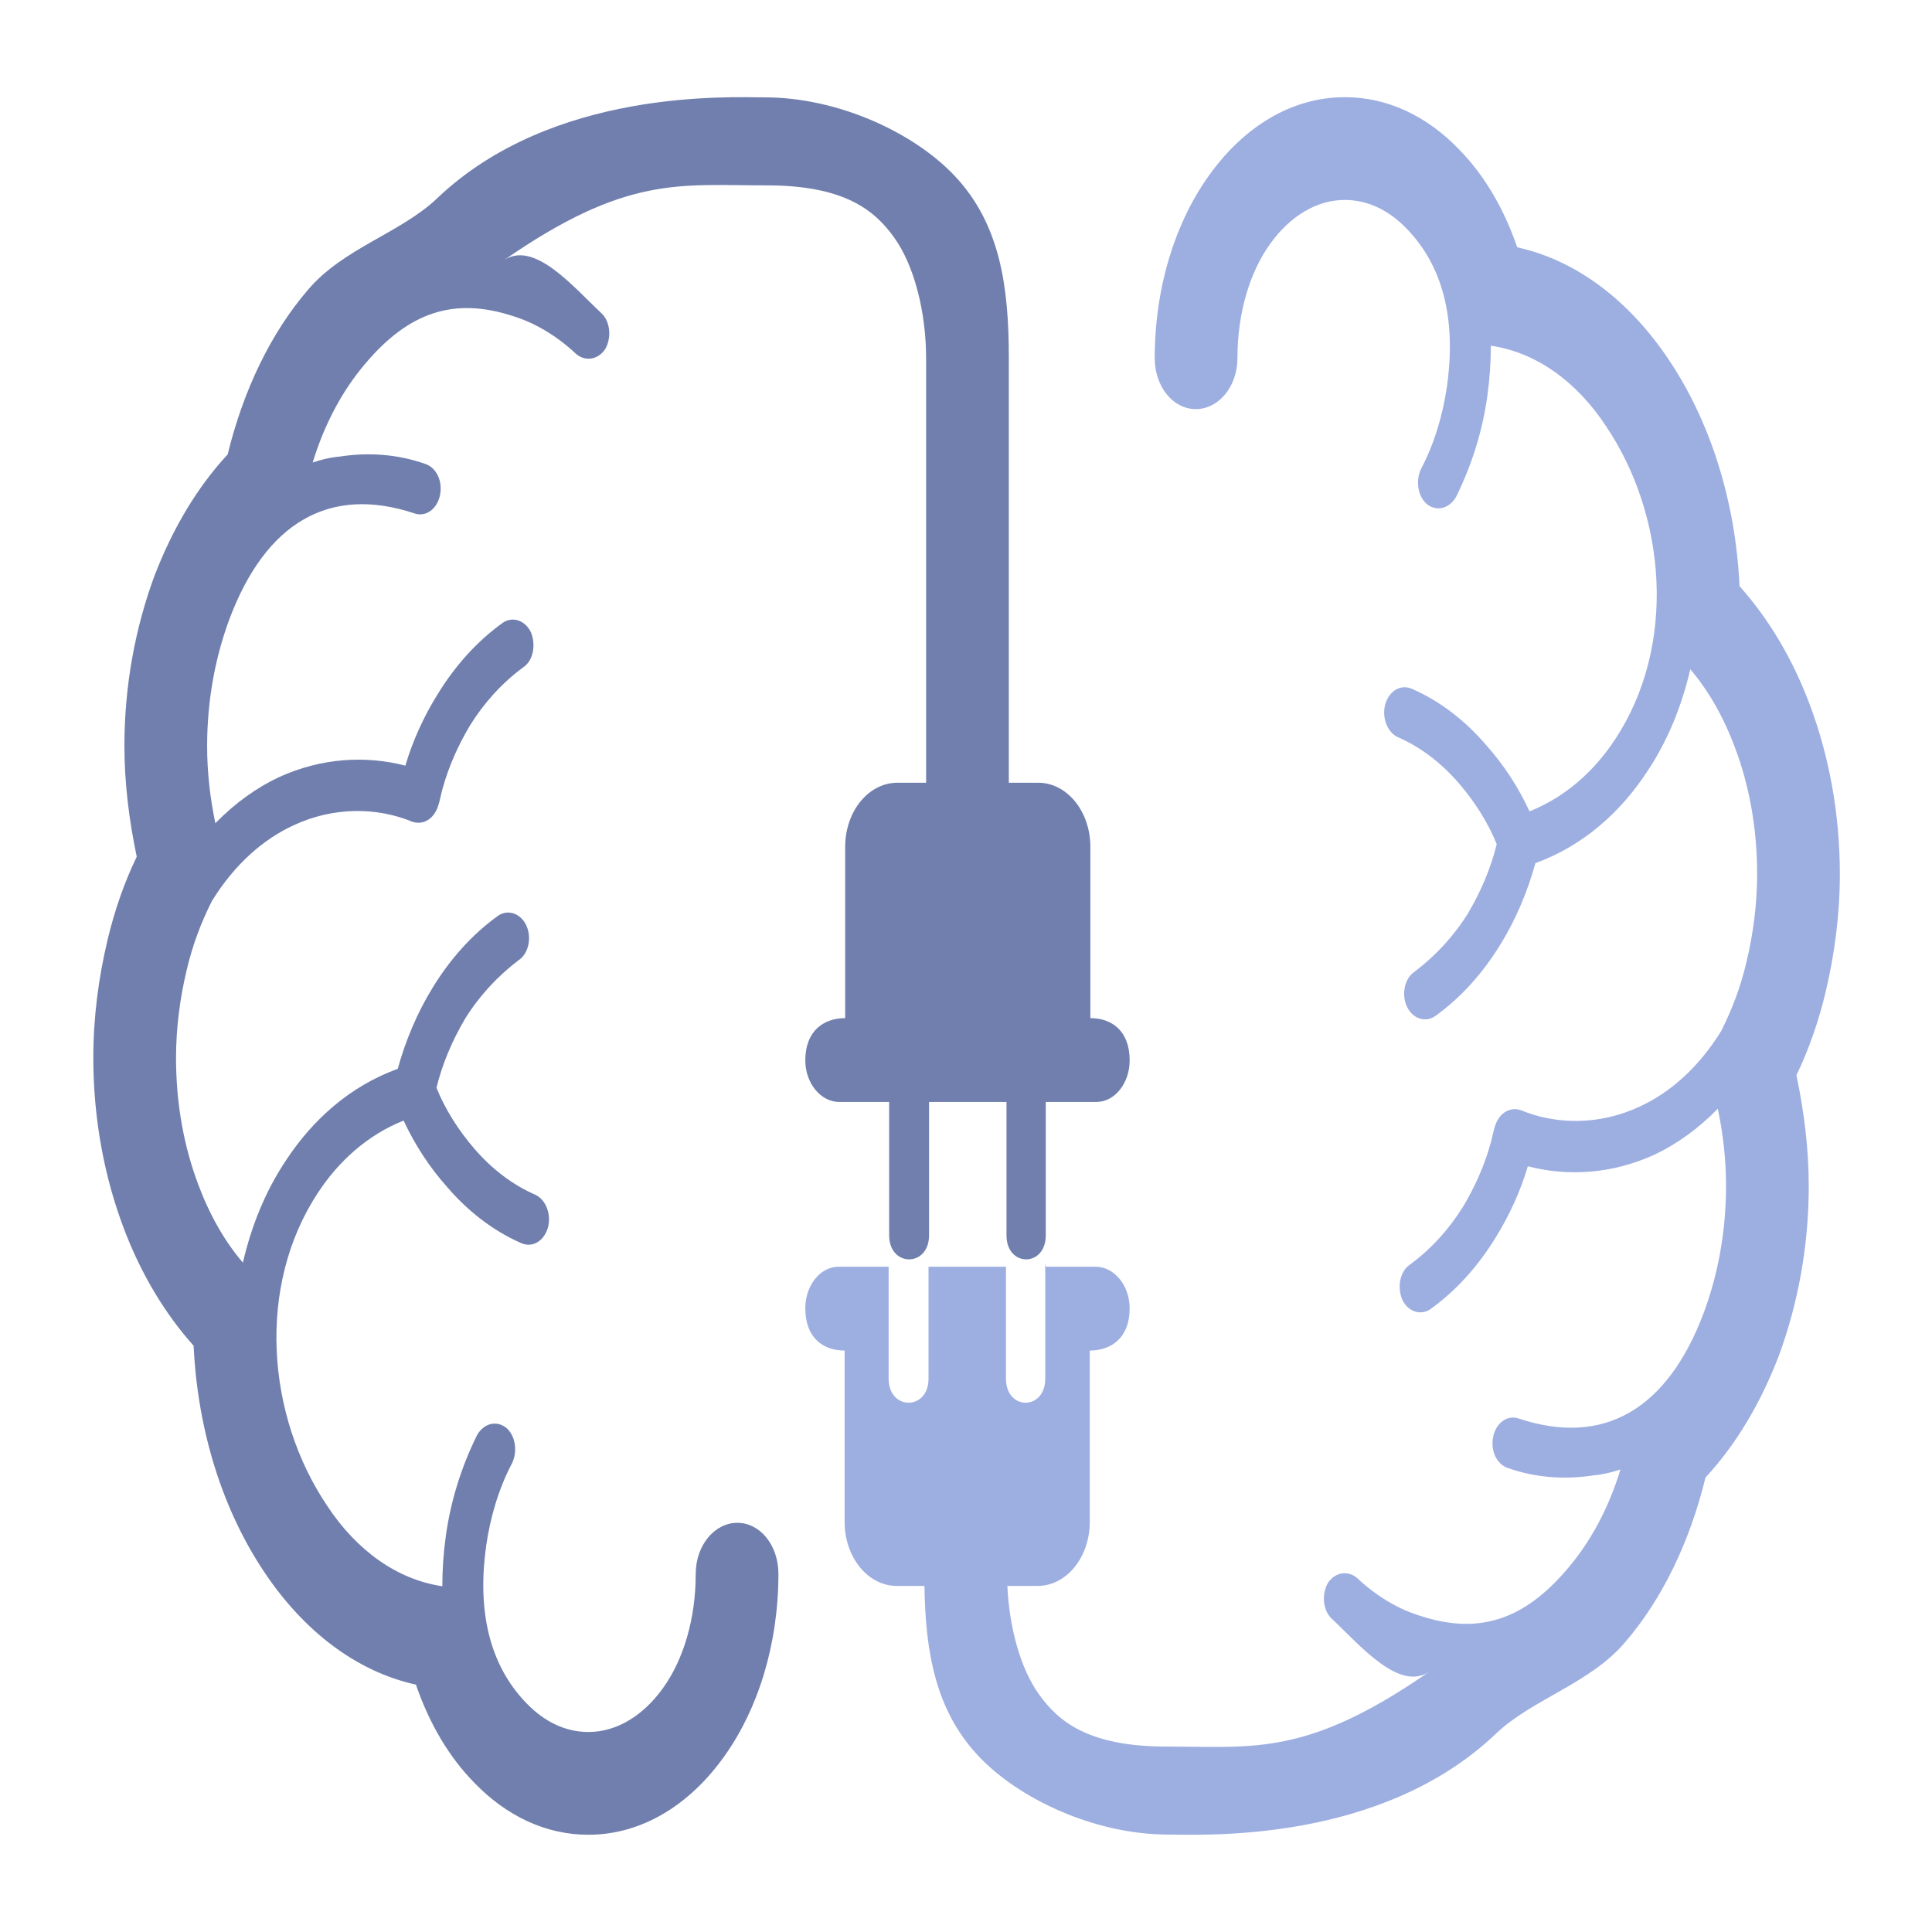
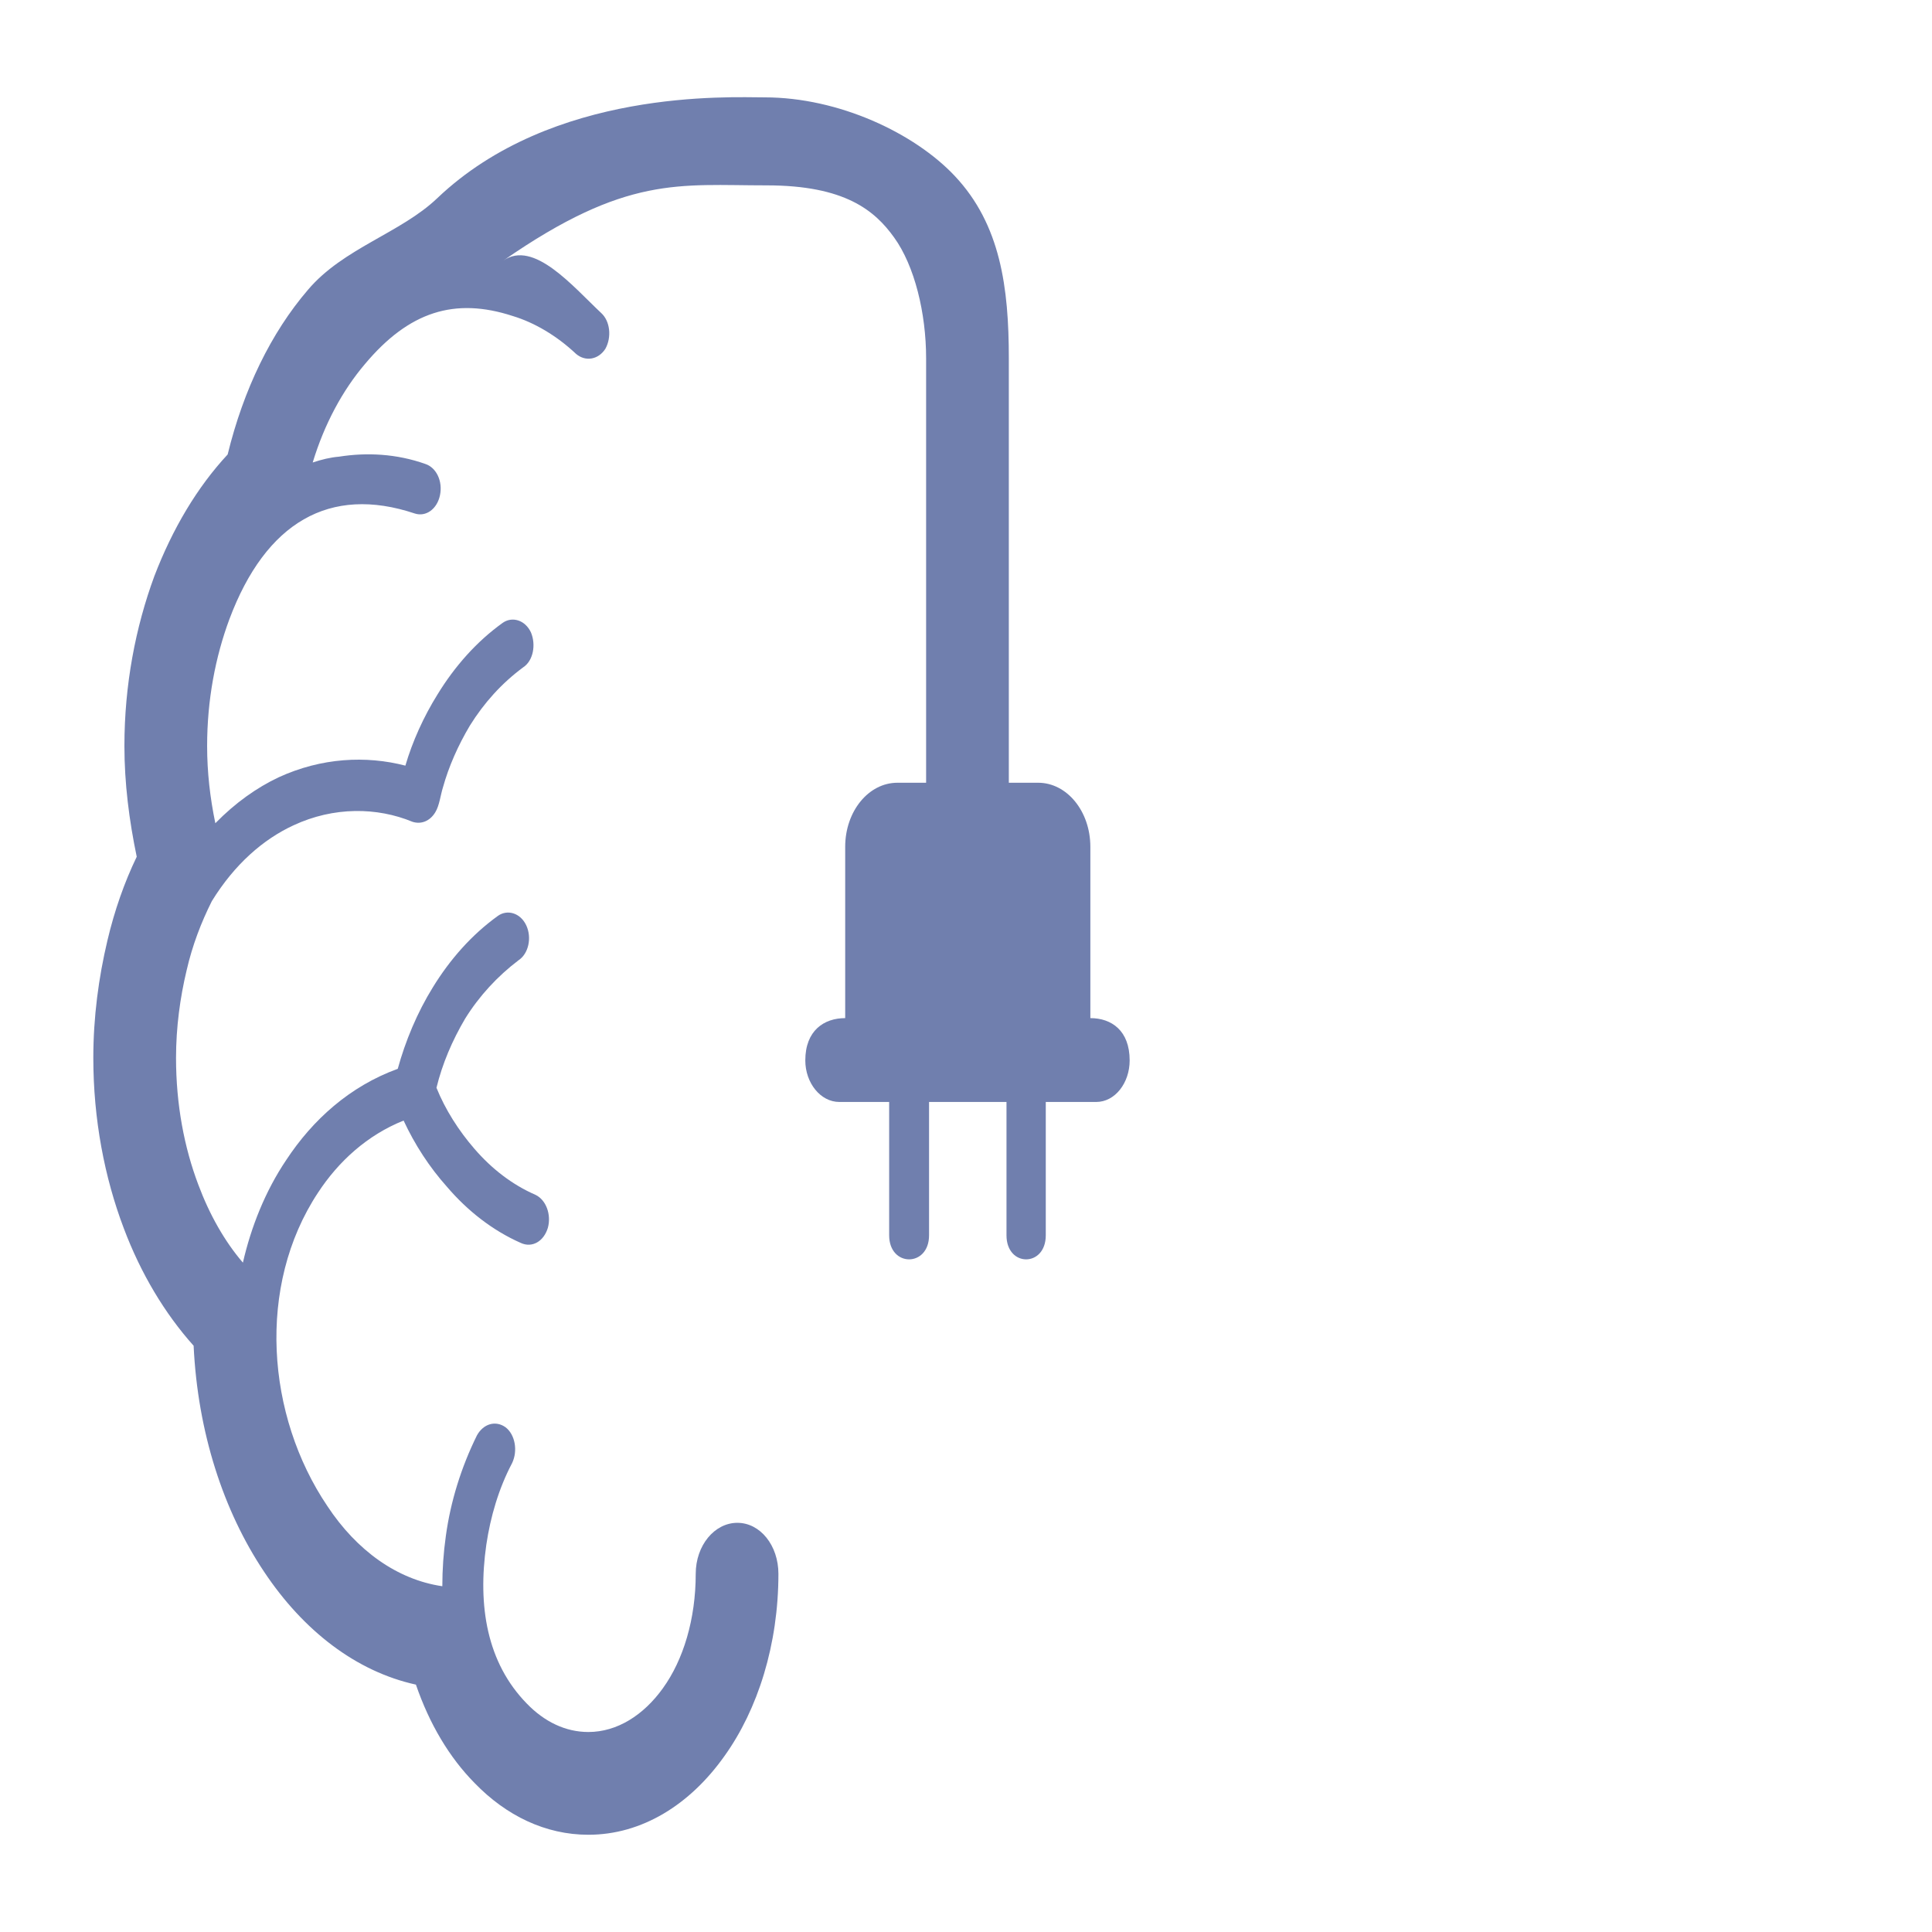
<svg xmlns="http://www.w3.org/2000/svg" width="500" viewBox="0 0 375 375" height="500" preserveAspectRatio="xMidYMid meet">
  <defs>
    <clipPath id="id1">
      <path d="M 18.113 18.863 L 219.488 18.863 L 219.488 356.125 L 18.113 356.125 Z M 18.113 18.863 " clip-rule="nonzero" />
    </clipPath>
    <clipPath id="id2">
-       <path d="M 156.254 18.863 L 357.113 18.863 L 357.113 356.125 L 156.254 356.125 Z M 156.254 18.863 " clip-rule="nonzero" />
-     </clipPath>
+       </clipPath>
  </defs>
  <g clip-path="url(#id1)">
    <path fill="#707fae" d="M 164.051 164.379 C 164.051 157.449 168.605 151.93 174.18 151.93 L 179.758 151.93 L 179.758 69.539 C 179.758 60.77 177.523 51.594 173.539 46.082 C 169.785 40.848 163.98 35.98 148.801 35.98 C 131.832 35.98 121.609 33.977 97.695 50.582 C 103.59 46.492 111.129 55.535 116.707 60.77 C 118.418 62.328 118.758 65.438 117.504 67.699 C 116.141 69.82 113.637 70.246 111.812 68.691 C 108.055 65.152 103.73 62.609 99.516 61.336 C 88.246 57.66 79.367 60.484 70.828 70.672 C 66.5 75.762 62.973 82.27 60.695 89.77 C 62.402 89.199 64.109 88.777 65.816 88.637 C 71.168 87.789 76.977 88.07 82.551 90.051 C 84.719 90.758 85.969 93.445 85.398 96.133 C 84.832 98.82 82.668 100.375 80.504 99.668 C 63.996 94.152 51.586 101.367 44.527 120.18 C 41.797 127.531 40.203 135.879 40.203 144.793 C 40.203 149.887 40.77 154.836 41.797 159.789 C 45.668 155.824 49.879 152.855 54.094 150.871 C 62.402 147.055 71.055 146.633 78.684 148.609 C 80.047 143.945 82.211 139.133 84.945 134.75 C 88.246 129.371 92.457 124.562 97.582 120.887 C 99.402 119.613 101.906 120.32 103.047 122.727 C 104.07 125.133 103.504 128.242 101.566 129.516 C 97.355 132.629 93.938 136.445 91.207 140.832 C 88.93 144.652 87.109 148.75 85.969 152.855 C 85.516 154.27 85.285 156.395 84.488 157.664 C 83.465 159.363 81.758 160.066 80.047 159.504 C 73.219 156.676 64.793 156.535 56.938 160.207 C 51.129 162.898 45.555 167.707 41.113 174.918 C 39.062 179.023 37.355 183.41 36.219 188.359 C 34.965 193.594 34.168 199.391 34.168 205.336 C 34.168 214.387 35.762 222.73 38.492 229.945 C 40.656 235.746 43.617 240.977 47.148 245.078 C 48.738 238.148 51.473 231.219 55.57 225.137 C 60.695 217.359 67.867 210.852 77.203 207.457 C 78.684 202.082 80.961 196.566 84.031 191.613 C 87.336 186.234 91.547 181.43 96.672 177.75 C 98.492 176.48 100.996 177.188 102.137 179.59 C 103.273 181.996 102.59 185.105 100.656 186.379 C 96.555 189.488 93.027 193.312 90.297 197.695 C 87.789 201.938 85.855 206.465 84.719 211.137 C 86.426 215.375 89.043 219.48 92.117 223.016 C 95.418 226.836 99.402 229.945 103.957 231.926 C 106.004 232.914 107.031 235.746 106.348 238.293 C 105.551 240.977 103.273 242.254 101.109 241.262 C 95.645 238.859 90.75 235.035 86.766 230.367 C 83.352 226.551 80.504 222.164 78.34 217.5 C 71.281 220.324 65.703 225.422 61.719 231.504 C 49.766 249.609 51.699 274.785 63.539 292.328 C 69.234 300.957 77.09 306.609 85.855 307.887 C 85.855 304.633 86.082 301.379 86.539 298.125 C 87.449 291.477 89.5 284.832 92.574 278.605 C 93.824 276.344 96.215 275.637 98.152 277.051 C 99.973 278.461 100.543 281.574 99.402 283.98 C 96.785 288.934 95.191 294.449 94.395 299.82 C 92.688 311.703 94.508 322.742 102.25 330.66 C 105.664 334.195 109.766 336.18 114.203 336.18 C 119.781 336.18 124.906 332.922 128.664 327.691 C 132.648 322.176 135.039 314.25 135.039 305.484 C 135.039 299.965 138.684 295.578 143.121 295.578 C 147.562 295.578 151.09 299.965 151.09 305.484 C 151.09 319.203 147.105 331.793 140.617 340.848 C 133.902 350.324 124.562 356.125 114.203 356.125 C 105.895 356.125 98.266 352.441 92.117 346.082 C 87.223 341.125 83.352 334.621 80.73 326.984 C 69.117 324.438 58.871 316.516 51.246 305.055 C 43.391 293.316 38.379 278.039 37.582 261.207 C 32.004 254.98 27.336 247.207 24.035 238.434 C 20.277 228.531 18.113 217.215 18.113 205.336 C 18.113 197.414 19.141 189.773 20.848 182.559 C 22.215 176.758 24.148 171.242 26.539 166.293 C 25.062 159.219 24.148 152.004 24.148 144.793 C 24.148 132.91 26.312 121.734 29.957 111.832 C 33.484 102.637 38.266 94.578 44.188 88.211 C 47.262 75.621 52.609 64.59 59.785 56.242 C 66.613 48.18 77.781 45.23 84.848 38.492 C 107.258 17.133 141.59 18.898 148.422 18.898 C 162.77 18.898 177.484 25.812 185.34 34.176 C 194.203 43.609 195.812 55.816 195.812 69.539 L 195.812 151.93 L 201.508 151.93 C 207.082 151.93 211.637 157.449 211.637 164.379 C 211.637 175.555 211.637 186.586 211.637 197.617 C 215.734 197.617 219.266 200.023 219.266 205.824 C 219.266 210.207 216.418 213.891 212.777 213.891 L 202.984 213.891 L 202.984 239.773 C 202.984 245.996 195.359 245.996 195.359 239.773 L 195.359 213.891 L 180.328 213.891 L 180.328 239.773 C 180.328 245.996 172.586 245.996 172.586 239.773 L 172.586 213.891 L 162.91 213.891 C 159.27 213.891 156.309 210.207 156.309 205.824 C 156.309 200.023 159.949 197.617 164.051 197.617 C 164.051 186.586 164.051 164.379 164.051 164.379 " fill-opacity="1" fill-rule="evenodd" />
  </g>
  <g clip-path="url(#id2)">
-     <path fill="#9daee1" d="M 357.113 169.648 C 357.113 157.773 354.953 146.457 351.191 136.551 C 347.891 127.781 343.223 120.004 337.645 113.777 C 336.848 96.945 331.836 81.668 323.98 69.93 C 316.355 58.469 306.105 50.551 294.492 48.004 C 291.875 40.363 288.004 33.859 283.109 28.906 C 276.961 22.543 269.332 18.863 261.023 18.863 C 250.66 18.863 241.328 24.664 234.609 34.145 C 228.121 43.191 224.133 55.781 224.133 69.504 C 224.133 75.023 227.664 79.406 232.105 79.406 C 236.543 79.406 240.188 75.023 240.188 69.504 C 240.188 60.734 242.578 52.812 246.562 47.297 C 250.32 42.066 255.445 38.809 261.023 38.809 C 265.465 38.809 269.559 40.789 272.977 44.328 C 280.719 52.246 282.543 63.281 280.832 75.164 C 280.035 80.539 278.441 86.055 275.824 91.008 C 274.684 93.41 275.254 96.523 277.074 97.938 C 279.012 99.352 281.402 98.645 282.656 96.379 C 285.727 90.156 287.777 83.512 288.691 76.859 C 289.145 73.605 289.371 70.355 289.371 67.102 C 298.137 68.375 305.996 74.031 311.688 82.66 C 323.523 100.199 325.461 125.379 313.508 143.484 C 309.523 149.566 303.945 154.66 296.883 157.488 C 294.723 152.82 291.875 148.434 288.461 144.617 C 284.473 139.949 279.582 136.125 274.117 133.727 C 271.953 132.734 269.676 134.008 268.875 136.695 C 268.195 139.238 269.219 142.07 271.27 143.059 C 275.824 145.039 279.809 148.152 283.109 151.969 C 286.184 155.508 288.801 159.613 290.512 163.852 C 289.371 168.523 287.434 173.047 284.93 177.289 C 282.199 181.676 278.672 185.496 274.57 188.605 C 272.637 189.879 271.953 192.992 273.094 195.398 C 274.23 197.801 276.734 198.508 278.555 197.234 C 283.68 193.559 287.891 188.75 291.191 183.375 C 294.266 178.422 296.547 172.906 298.023 167.531 C 307.359 164.133 314.531 157.629 319.656 149.852 C 323.754 143.766 326.488 136.836 328.082 129.906 C 331.609 134.008 334.57 139.238 336.734 145.039 C 339.465 152.258 341.059 160.598 341.059 169.648 C 341.059 175.594 340.266 181.395 339.012 186.625 C 337.871 191.578 336.164 195.965 334.113 200.066 C 329.672 207.281 324.098 212.09 318.289 214.777 C 310.434 218.453 302.008 218.312 295.176 215.48 C 293.469 214.918 291.762 215.625 290.738 217.324 C 289.938 218.594 289.715 220.715 289.258 222.133 C 288.117 226.234 286.297 230.336 284.02 234.152 C 281.289 238.539 277.871 242.359 273.66 245.473 C 271.723 246.746 271.156 249.855 272.18 252.262 C 273.32 254.668 275.824 255.375 277.645 254.102 C 282.77 250.422 286.98 245.613 290.285 240.238 C 293.016 235.852 295.176 231.043 296.547 226.375 C 304.172 228.352 312.824 227.93 321.133 224.117 C 325.348 222.133 329.559 219.164 333.43 215.199 C 334.457 220.152 335.023 225.098 335.023 230.195 C 335.023 239.105 333.43 247.453 330.699 254.809 C 323.641 273.621 311.234 280.836 294.723 275.316 C 292.559 274.613 290.395 276.168 289.828 278.855 C 289.258 281.543 290.512 284.227 292.676 284.938 C 298.254 286.918 304.059 287.199 309.41 286.348 C 311.117 286.211 312.824 285.785 314.531 285.219 C 312.254 292.719 308.727 299.223 304.398 304.316 C 295.859 314.5 286.98 317.328 275.711 313.648 C 271.496 312.379 267.172 309.832 263.414 306.293 C 261.59 304.742 259.086 305.168 257.723 307.289 C 256.469 309.551 256.809 312.66 258.52 314.215 C 264.098 319.449 271.637 328.492 277.531 324.402 C 253.617 341.008 243.395 339.008 226.422 339.008 C 211.246 339.008 205.445 334.137 201.688 328.906 C 198.062 323.887 195.891 315.844 195.527 307.828 L 201.395 307.828 C 206.973 307.828 211.523 302.309 211.523 295.379 C 211.523 295.379 211.523 273.172 211.523 262.141 C 215.625 262.141 219.266 259.734 219.266 253.934 C 219.266 249.551 216.305 245.871 212.664 245.871 L 202.988 245.871 L 202.988 245.488 L 202.883 245.488 L 202.883 267.598 C 202.883 273.82 195.258 273.82 195.258 267.598 L 195.258 245.488 L 195.246 245.488 L 195.246 245.871 L 180.227 245.871 L 180.227 267.598 C 180.227 273.82 172.484 273.82 172.484 267.598 L 172.484 245.871 L 162.797 245.871 C 159.156 245.871 156.309 249.551 156.309 253.934 C 156.309 259.734 159.84 262.141 163.938 262.141 C 163.938 273.172 163.938 284.203 163.938 295.379 C 163.938 302.309 168.492 307.828 174.066 307.828 L 179.434 307.828 C 179.629 320.582 181.539 331.922 189.887 340.812 C 197.742 349.172 212.457 356.09 226.805 356.09 C 233.637 356.09 267.969 357.855 290.379 336.492 C 297.445 329.758 308.609 326.805 315.445 318.742 C 322.613 310.398 327.965 299.363 331.039 286.777 C 336.957 280.41 341.742 272.348 345.27 263.152 C 348.914 253.25 351.078 242.074 351.078 230.195 C 351.078 222.98 350.168 215.766 348.688 208.695 C 351.078 203.742 353.012 198.227 354.379 192.426 C 356.086 185.215 357.113 177.574 357.113 169.648 " fill-opacity="1" fill-rule="evenodd" />
-   </g>
+     </g>
</svg>